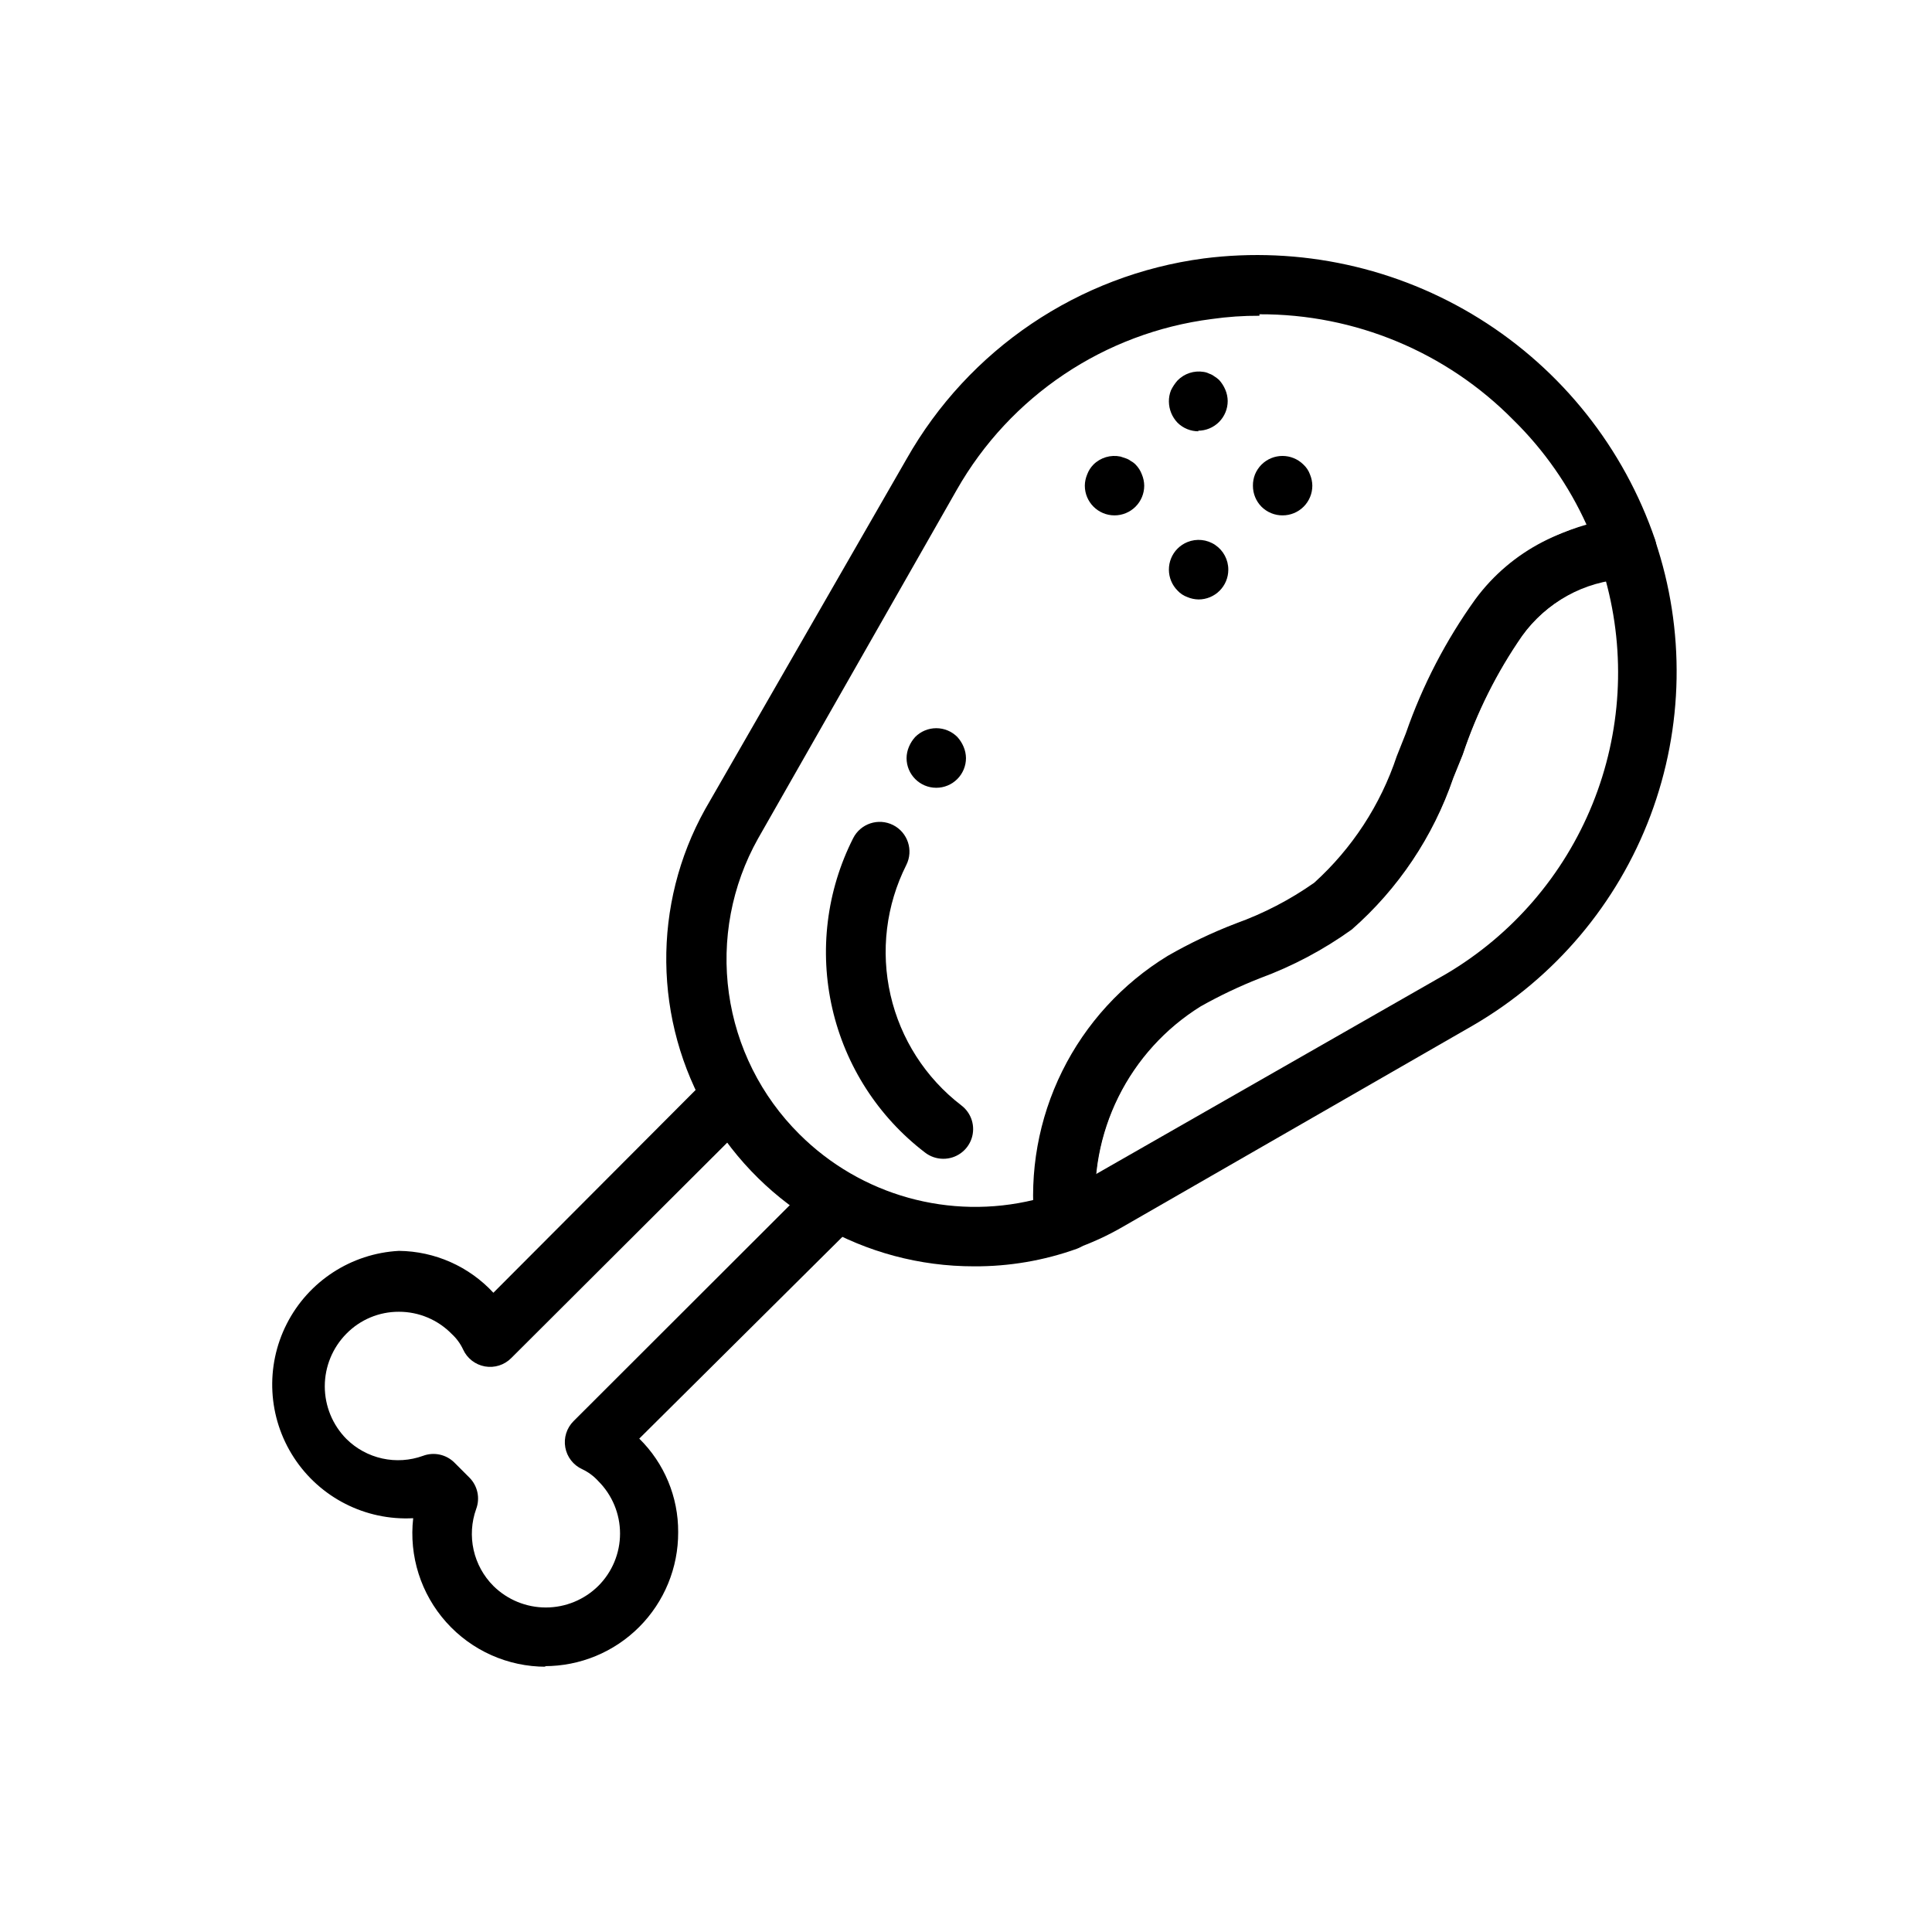
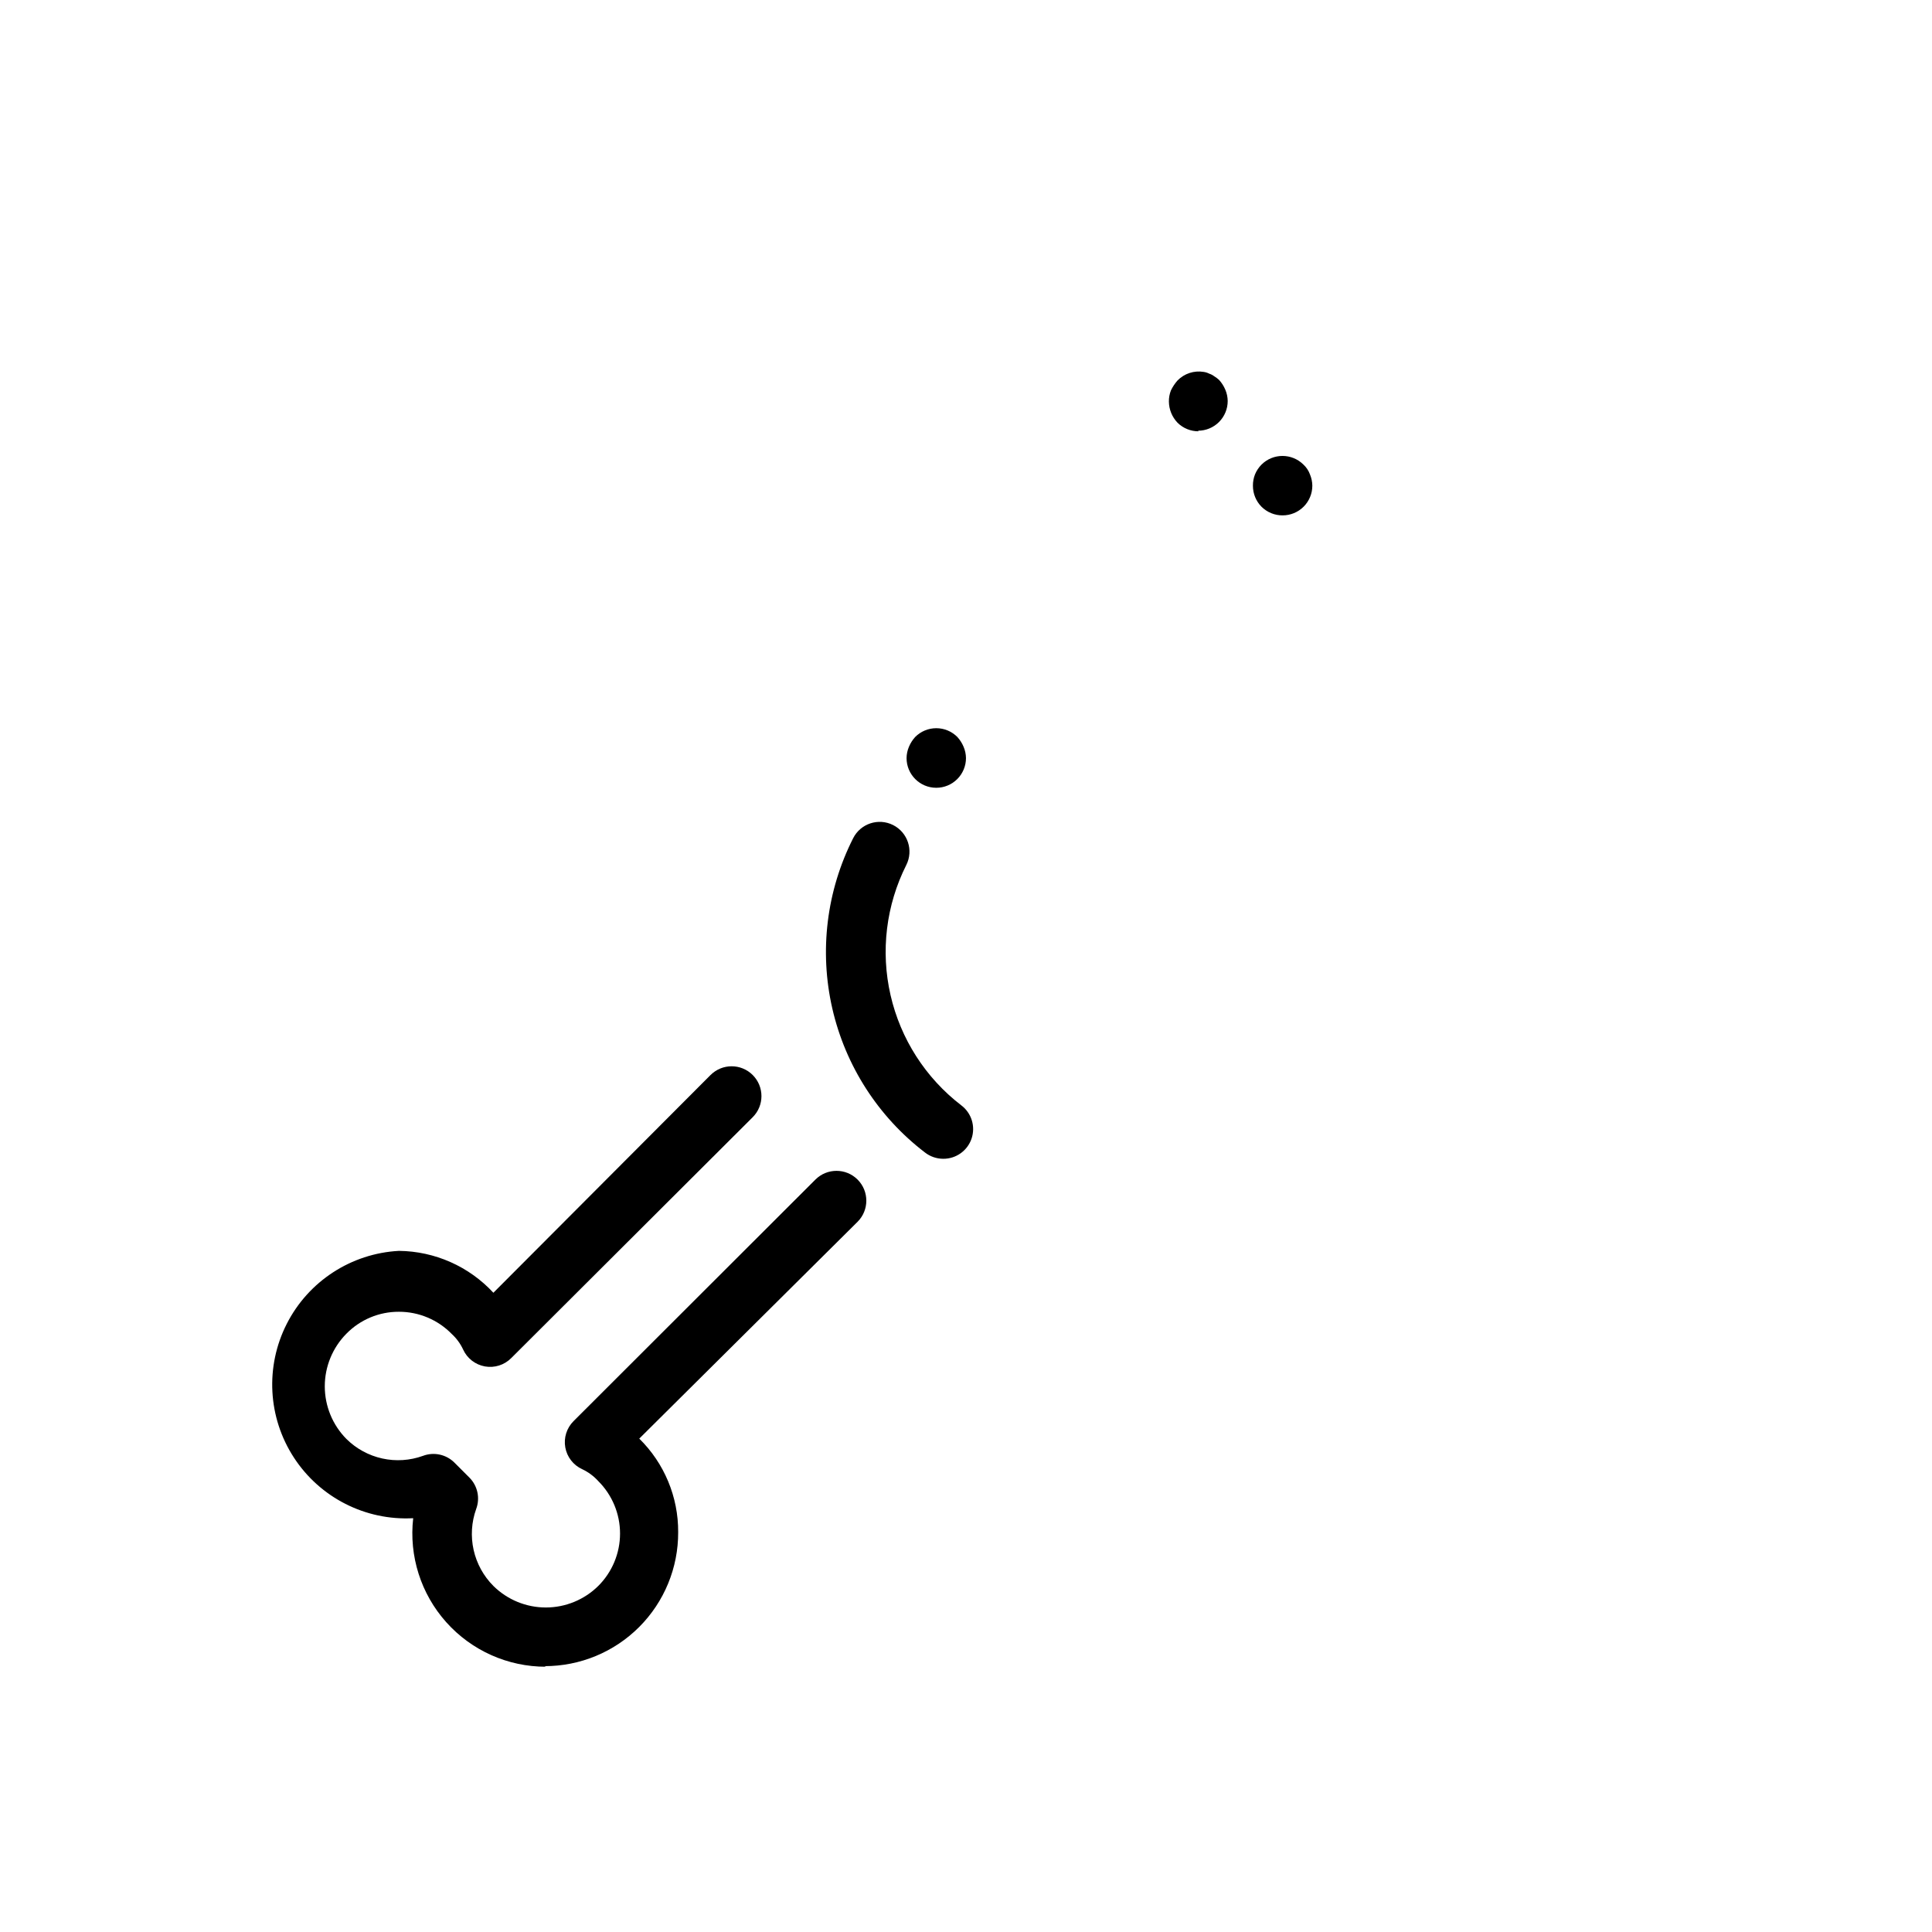
<svg xmlns="http://www.w3.org/2000/svg" fill="#000000" width="800px" height="800px" version="1.1" viewBox="144 144 512 512">
  <g>
-     <path d="m402.12 479.59c-28.906 0.027-55.66-15.262-70.312-40.176-14.652-24.918-15.004-55.73-0.93-80.977l53.371-92.809c16.465-29.07 45.602-48.742 78.723-53.137 25.477-3.266 51.305 2.371 73.105 15.953 21.805 13.586 38.246 34.281 46.547 58.594 0.824 2.461 0.383 5.172-1.18 7.242-1.551 2.074-4.023 3.25-6.613 3.148-10.977 0.605-21.086 6.168-27.473 15.113-6.719 9.695-12.02 20.297-15.746 31.488l-2.519 6.219h0.004c-5.297 15.473-14.551 29.289-26.844 40.07-7.492 5.379-15.672 9.723-24.328 12.91-5.414 2.125-10.672 4.625-15.742 7.477-9.355 5.82-16.906 14.133-21.801 24.008-4.894 9.871-6.941 20.914-5.91 31.887 0.441 3.629-1.676 7.09-5.117 8.344-8.734 3.129-17.953 4.699-27.234 4.644zm75.648-251.91c-4.238-0.023-8.477 0.27-12.672 0.867-28.379 3.633-53.395 20.398-67.543 45.262l-52.664 92.418c-6.988 12.457-9.703 26.863-7.727 41.008 1.977 14.145 8.535 27.254 18.668 37.32 16.297 16.27 39.898 22.863 62.27 17.398-0.281-26.332 13.289-50.871 35.738-64.633 5.777-3.32 11.805-6.188 18.027-8.578 7.375-2.652 14.367-6.277 20.781-10.785 10.062-9.105 17.602-20.656 21.883-33.535l2.441-6.141c4.394-12.66 10.598-24.621 18.422-35.504 7.305-9.535 17.492-16.465 29.047-19.758-4.691-10.352-11.258-19.746-19.367-27.707-17.75-18.02-42.012-28.121-67.305-28.027z" />
-     <path d="m425.98 475.49c-1.449-0.012-2.863-0.418-4.094-1.184-2.023-1.234-3.383-3.316-3.699-5.668-1.469-14.004 1.066-28.141 7.309-40.762 6.242-12.625 15.938-23.219 27.957-30.559 5.777-3.32 11.805-6.188 18.027-8.578 7.379-2.652 14.367-6.277 20.781-10.785 10.062-9.105 17.602-20.656 21.887-33.535l2.441-6.141h-0.004c4.394-12.66 10.598-24.621 18.422-35.504 9.504-12.871 24.465-20.582 40.461-20.859 3.269 0.125 6.121 2.254 7.164 5.352 8 23.695 7.562 49.426-1.23 72.84-8.793 23.41-25.406 43.062-47.023 55.633l-92.812 53.371c-4.102 2.379-8.426 4.356-12.91 5.906-0.859 0.312-1.762 0.469-2.676 0.473zm143.51-177.83c-8.828 2.215-16.633 7.379-22.121 14.641-6.719 9.695-12.02 20.297-15.746 31.488l-2.519 6.219h0.004c-5.297 15.473-14.551 29.285-26.844 40.066-7.492 5.383-15.672 9.723-24.328 12.91-5.414 2.129-10.672 4.625-15.742 7.481-15.684 9.801-25.945 26.312-27.789 44.711l92.812-53.059v0.004c17.539-10.355 31.184-26.195 38.824-45.074 7.641-18.879 8.852-39.75 3.449-59.387z" />
    <path d="m461.64 258.3c-2.094 0.012-4.106-0.809-5.59-2.281-1.438-1.508-2.254-3.504-2.281-5.59-0.016-1.023 0.172-2.039 0.551-2.992 0.457-0.941 1.039-1.812 1.73-2.598 1.797-1.848 4.383-2.699 6.93-2.281 0.52 0.074 1.023 0.23 1.492 0.473 0.484 0.156 0.938 0.395 1.34 0.707 0.449 0.273 0.871 0.59 1.258 0.945 0.695 0.766 1.258 1.645 1.656 2.598 0.402 0.945 0.617 1.961 0.629 2.992 0 2.086-0.828 4.09-2.305 5.566-1.477 1.477-3.481 2.305-5.566 2.305z" />
    <path d="m483.91 280.58c-2.094 0.016-4.102-0.809-5.59-2.281-1.473-1.484-2.293-3.496-2.281-5.59-0.012-1.023 0.176-2.039 0.551-2.992 0.398-0.973 0.988-1.855 1.73-2.598 3.07-3.051 8.031-3.051 11.102 0 0.777 0.715 1.371 1.605 1.73 2.598 0.402 0.949 0.617 1.965 0.629 2.992 0 2.09-0.828 4.09-2.305 5.566-1.477 1.477-3.477 2.305-5.566 2.305z" />
-     <path d="m439.36 280.58c-4.348 0-7.871-3.523-7.871-7.871 0.012-1.027 0.227-2.043 0.629-2.992 0.359-0.973 0.922-1.855 1.652-2.598 1.879-1.867 4.57-2.668 7.164-2.125l1.418 0.473c0.48 0.156 0.934 0.398 1.336 0.711 0.469 0.242 0.895 0.562 1.262 0.941 0.727 0.742 1.293 1.625 1.652 2.598 0.402 0.949 0.617 1.965 0.629 2.992 0 2.09-0.828 4.09-2.305 5.566-1.477 1.477-3.481 2.305-5.566 2.305z" />
-     <path d="m461.64 302.86c-1.027-0.016-2.047-0.227-2.992-0.633-0.992-0.359-1.883-0.953-2.598-1.73-1.453-1.465-2.273-3.445-2.281-5.512-0.012-2.09 0.809-4.102 2.281-5.586 0.742-0.746 1.625-1.336 2.598-1.734 2.434-1 5.207-0.719 7.391 0.754 2.184 1.473 3.488 3.938 3.473 6.566 0 2.09-0.828 4.09-2.305 5.566-1.477 1.477-3.481 2.309-5.566 2.309z" />
    <path d="m288.69 585.7c-10.086 0.02-19.699-4.269-26.422-11.789-6.723-7.519-9.91-17.551-8.766-27.57-12.656 0.676-24.711-5.453-31.621-16.078-6.914-10.621-7.633-24.125-1.891-35.422 5.742-11.297 17.078-18.672 29.734-19.348 9.512 0.102 18.566 4.117 25.031 11.098l57.543-57.703 0.004 0.004c3.086-3.09 8.09-3.09 11.176 0 3.086 3.086 3.086 8.09 0 11.176l-64 63.844c-1.82 1.836-4.43 2.66-6.973 2.203-2.547-0.457-4.707-2.133-5.777-4.488-0.719-1.547-1.738-2.938-2.992-4.094-3.68-3.777-8.734-5.91-14.012-5.902-5.242-0.023-10.27 2.078-13.934 5.824-3.664 3.715-5.719 8.719-5.719 13.934 0 5.215 2.055 10.223 5.719 13.934 2.613 2.594 5.906 4.394 9.504 5.188 3.594 0.797 7.344 0.551 10.805-0.699 2.894-1.09 6.16-0.379 8.344 1.809l3.938 3.938c2.191 2.184 2.898 5.449 1.809 8.344-1.246 3.484-1.48 7.246-0.672 10.855s2.625 6.918 5.238 9.535c3.699 3.656 8.691 5.707 13.895 5.707 5.203 0 10.195-2.051 13.895-5.707 3.695-3.68 5.773-8.68 5.773-13.895 0-5.215-2.078-10.215-5.773-13.895-1.195-1.32-2.641-2.391-4.25-3.148-2.356-1.074-4.031-3.231-4.488-5.777-0.457-2.547 0.367-5.156 2.203-6.977l64.078-64c3.09-3.086 8.094-3.086 11.18 0 3.086 3.086 3.086 8.094 0 11.18l-57.859 57.465c6.648 6.531 10.367 15.477 10.312 24.797 0.043 9.414-3.676 18.457-10.324 25.121-6.652 6.668-15.684 10.402-25.102 10.383z" />
    <path d="m393.94 451.09c-1.738-0.008-3.43-0.59-4.801-1.656-12.402-9.473-21.094-22.988-24.574-38.199-3.477-15.215-1.523-31.164 5.523-45.086 1.957-3.891 6.695-5.461 10.586-3.504s5.461 6.699 3.504 10.59c-5.359 10.652-6.84 22.84-4.18 34.465 2.656 11.621 9.285 21.957 18.742 29.219 2.723 2.043 3.824 5.602 2.734 8.824-1.094 3.223-4.133 5.379-7.535 5.348z" />
    <path d="m392.12 352.77c-4.348 0-7.871-3.523-7.871-7.871 0.012-1.027 0.227-2.047 0.629-2.992 0.398-0.953 0.961-1.832 1.656-2.598 1.477-1.488 3.488-2.328 5.586-2.328 2.102 0 4.113 0.84 5.59 2.328 0.695 0.766 1.254 1.645 1.652 2.598 0.406 0.945 0.617 1.965 0.633 2.992 0 2.086-0.832 4.09-2.309 5.566-1.477 1.477-3.477 2.305-5.566 2.305z" />
  </g>
</svg>